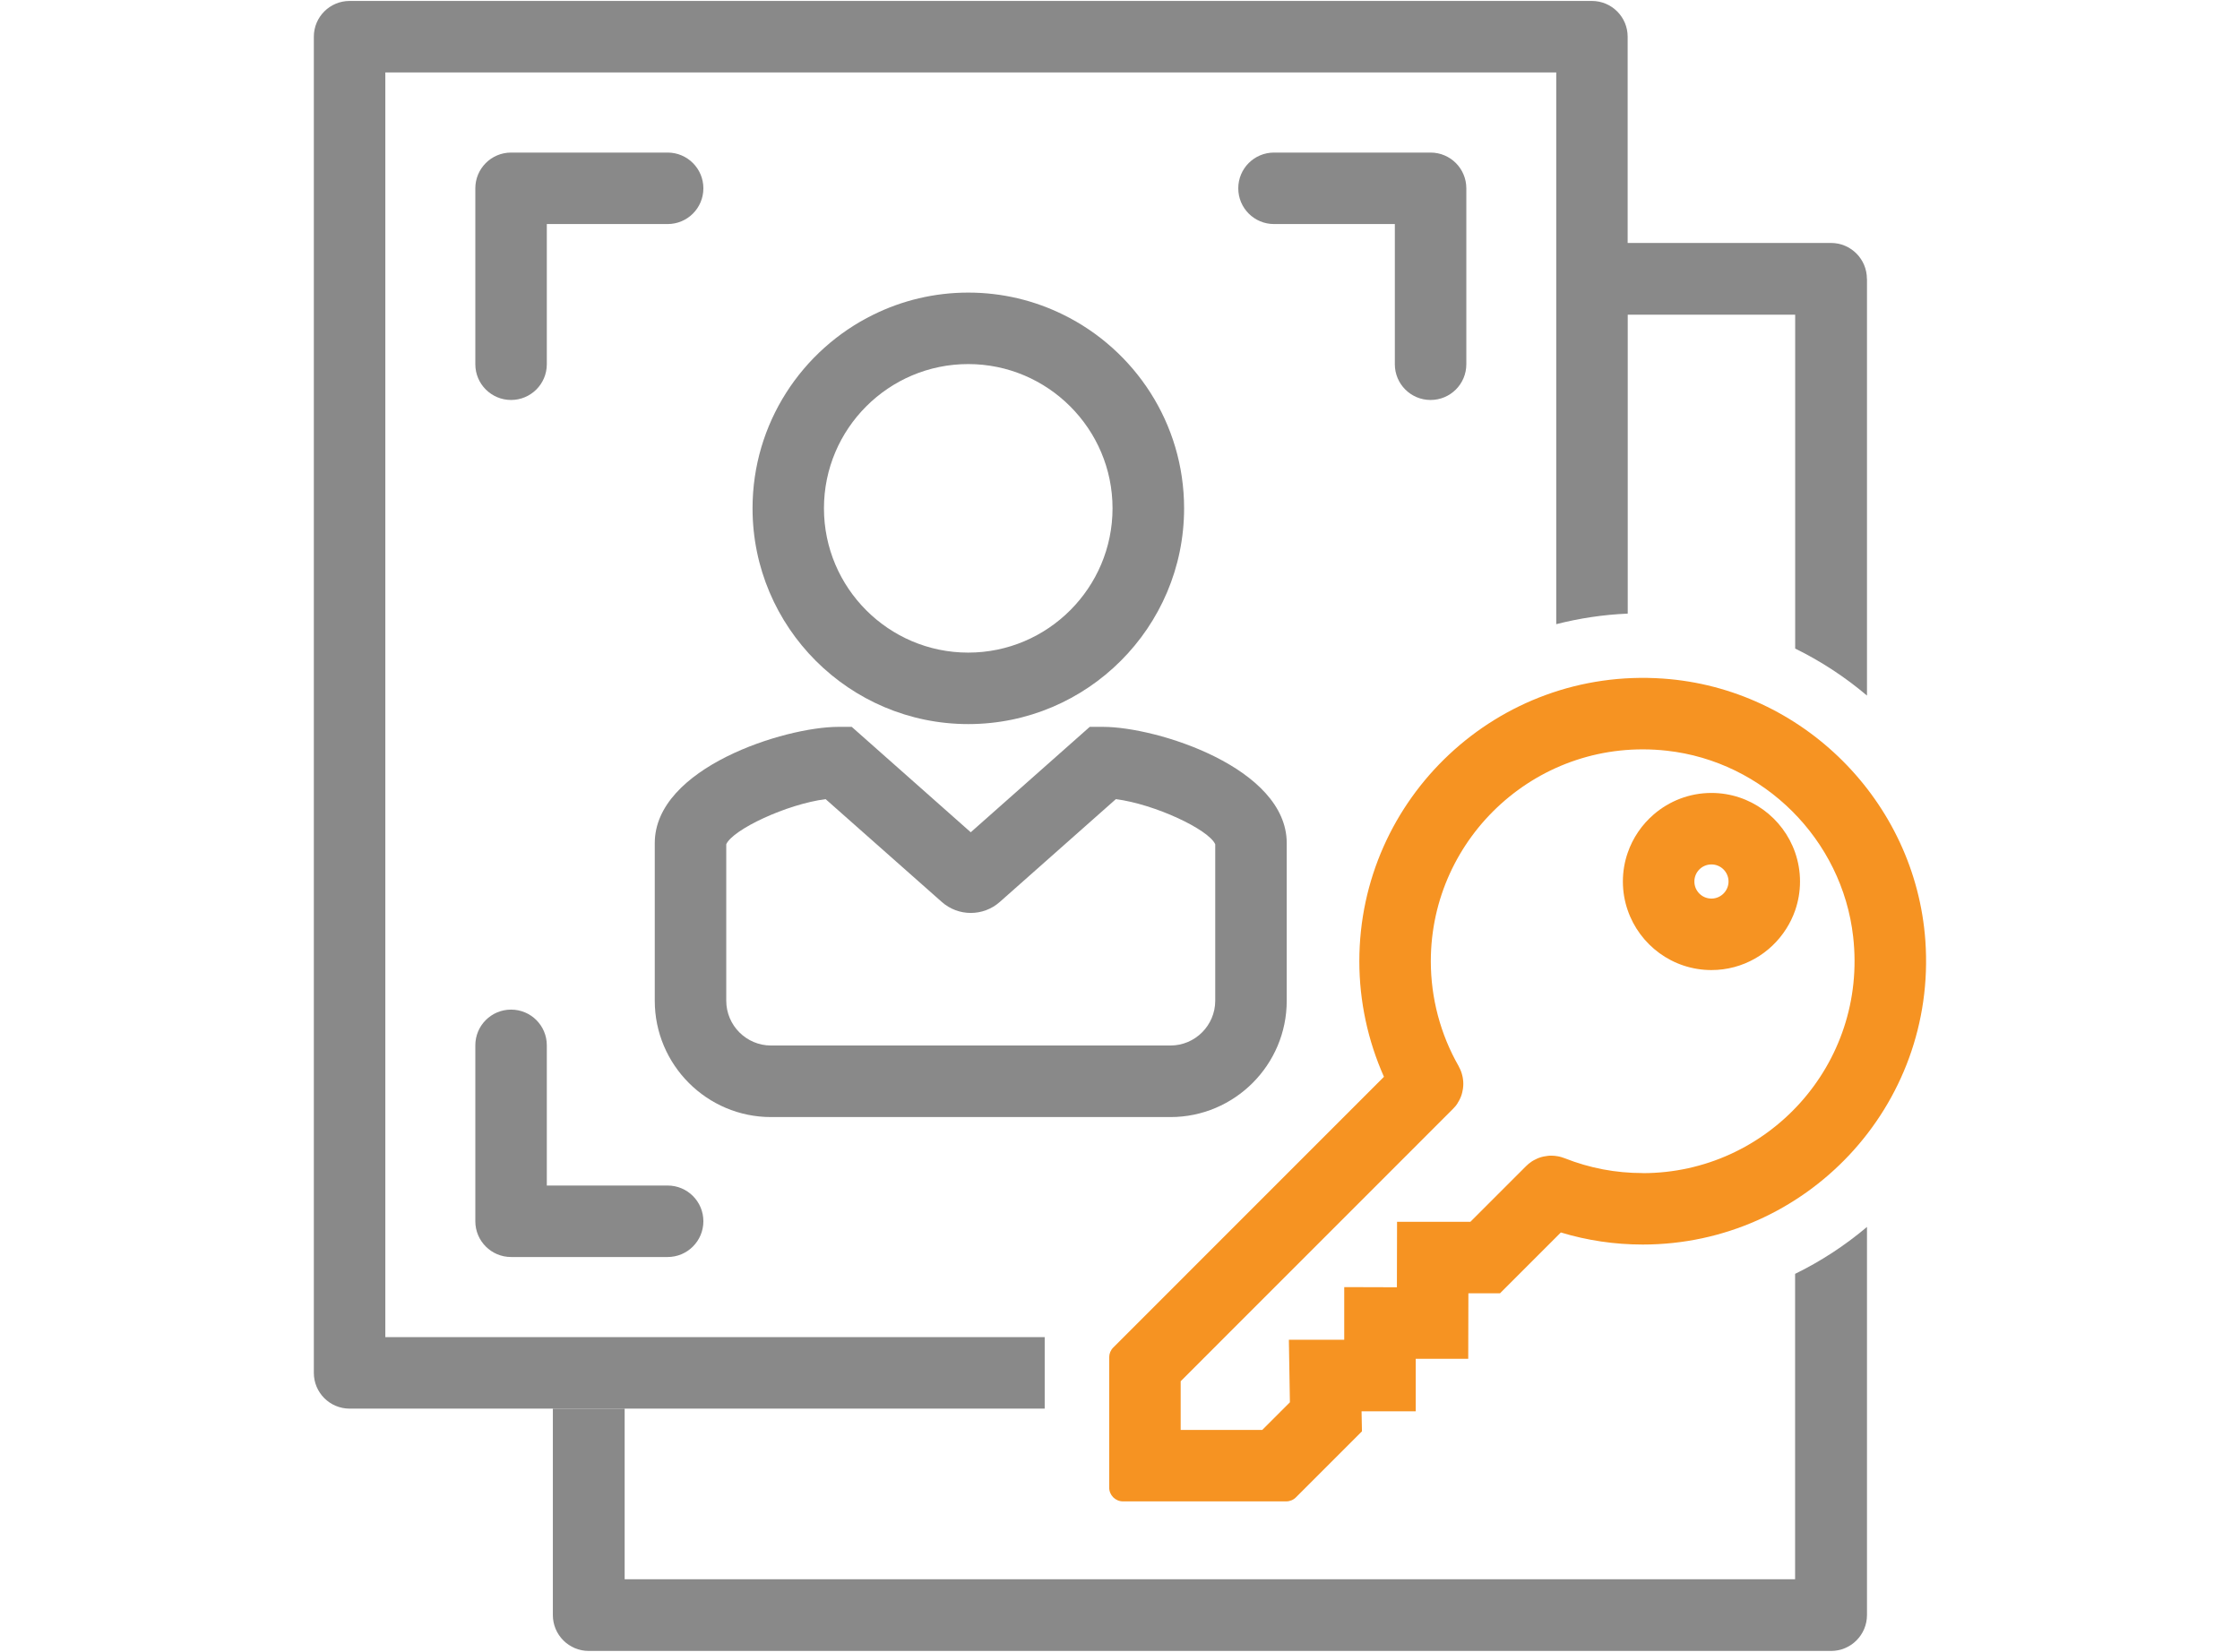
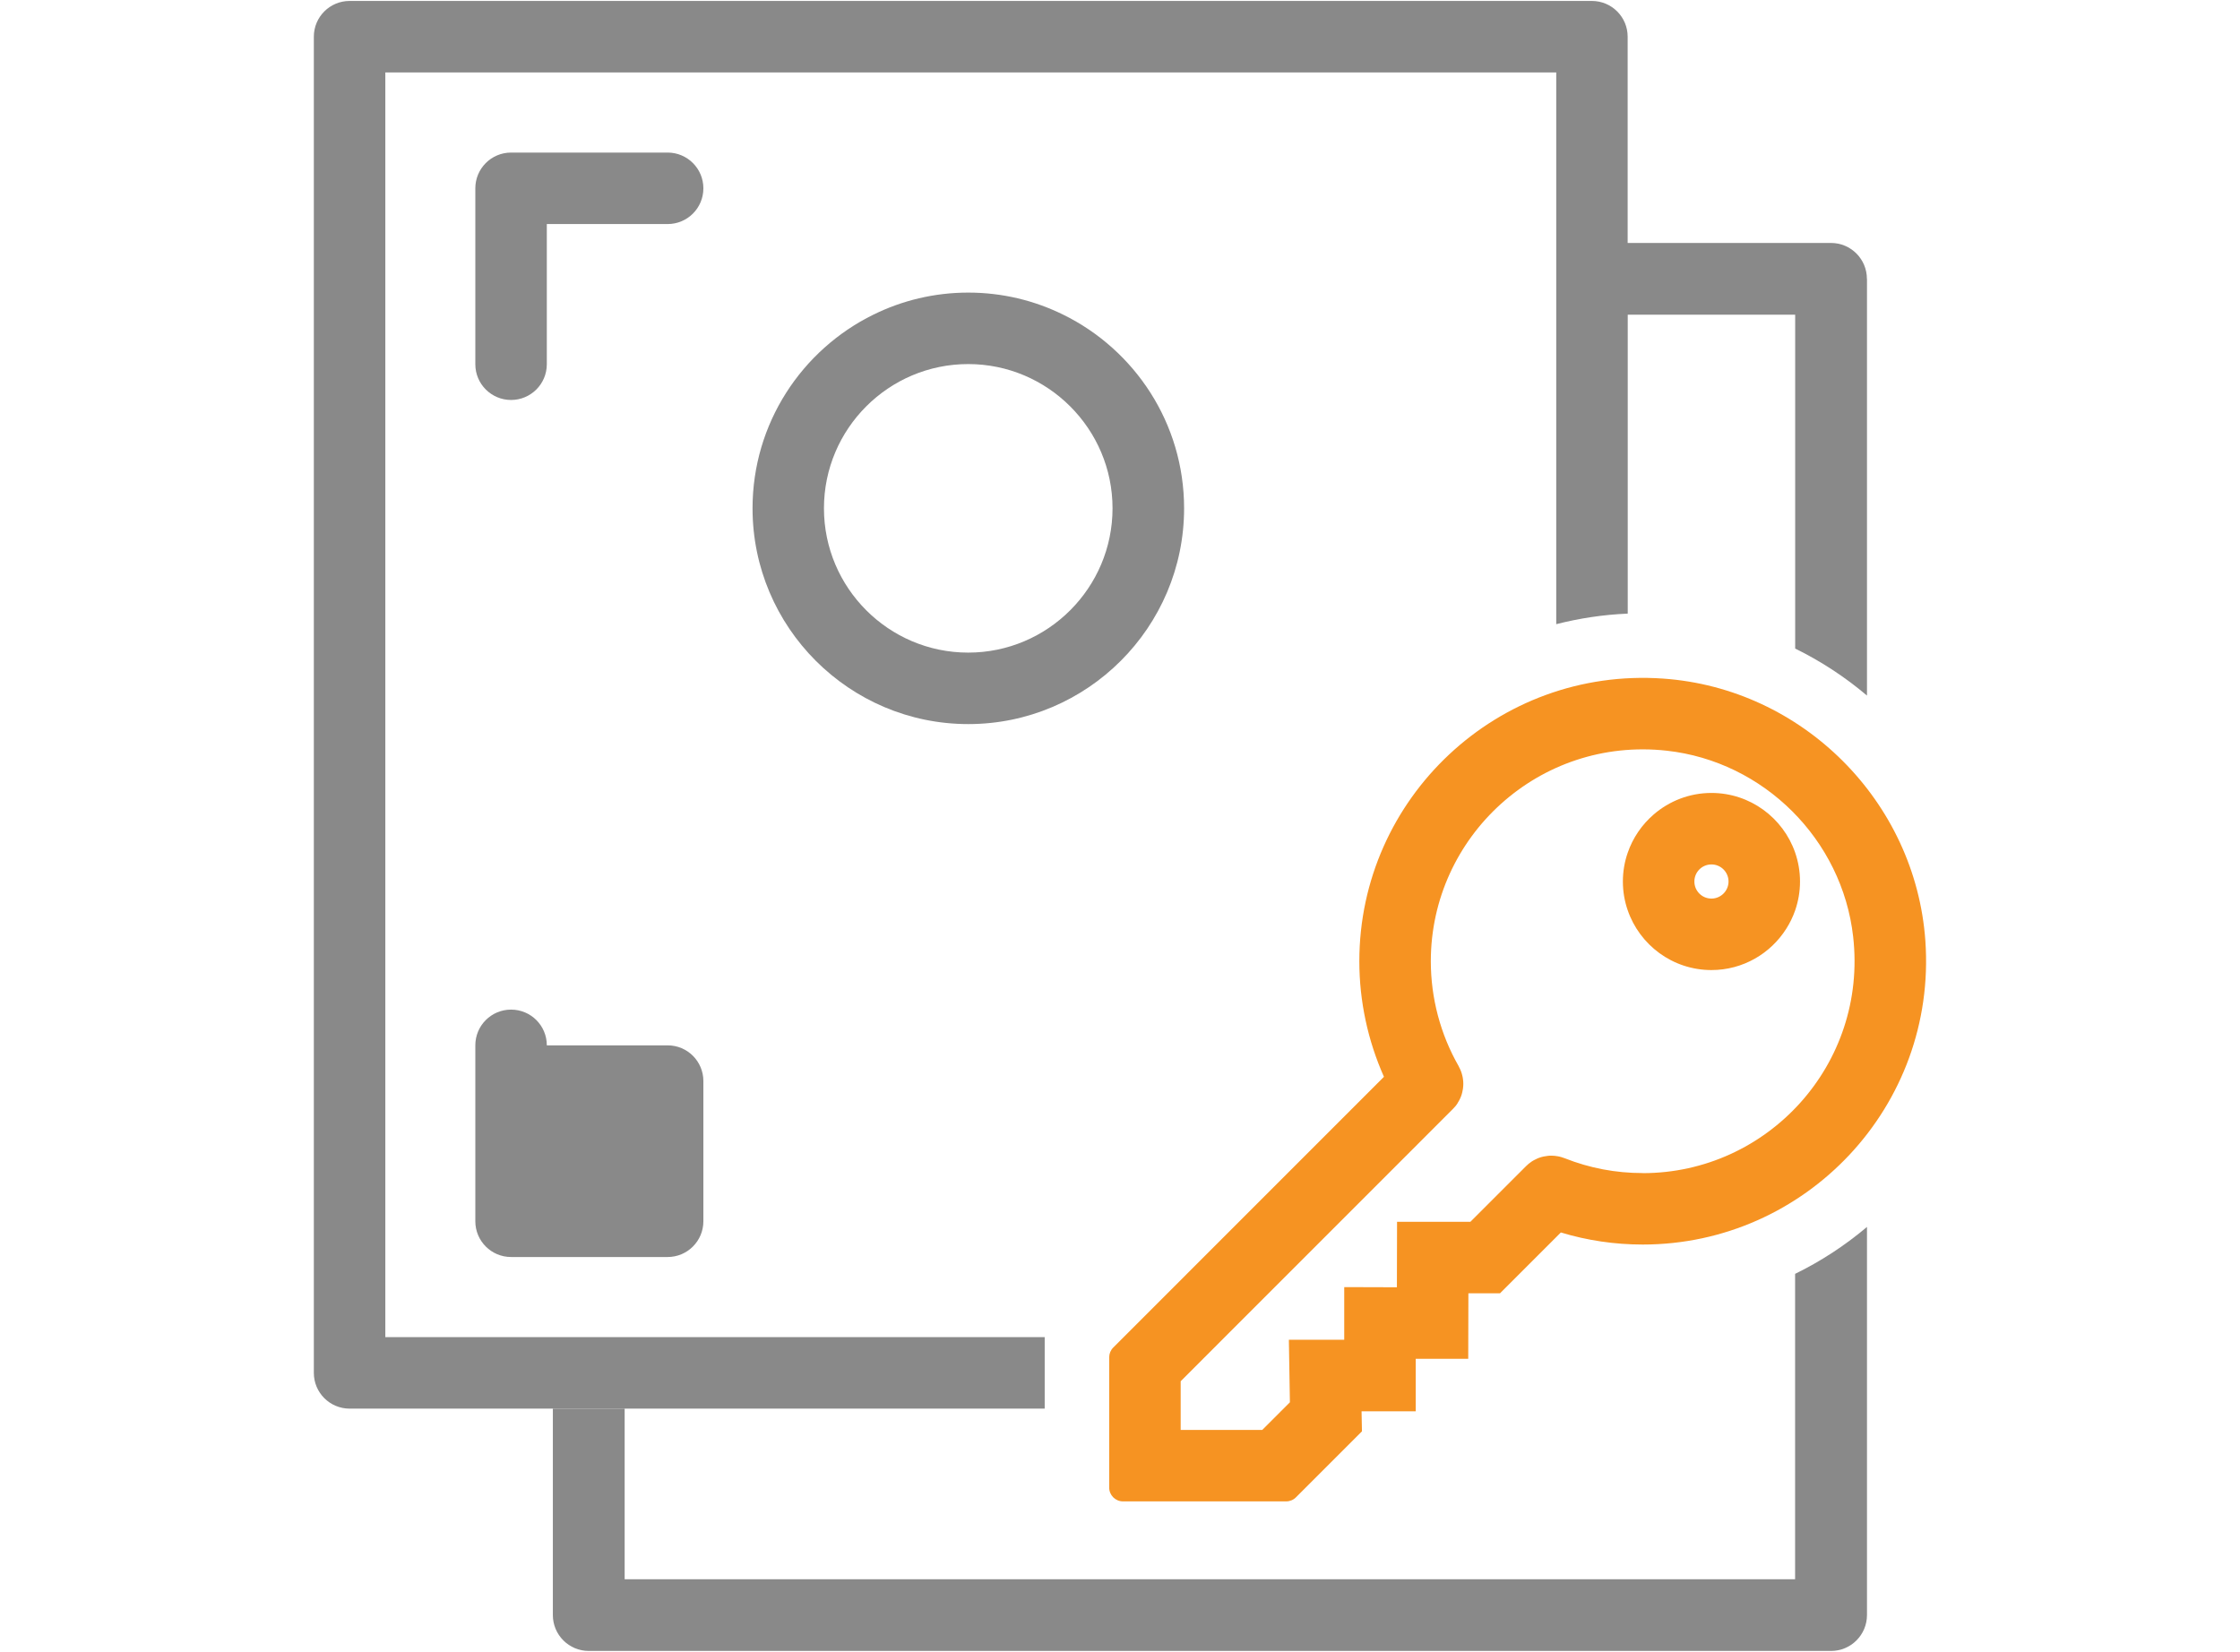
<svg xmlns="http://www.w3.org/2000/svg" id="Layer_1" viewBox="0 0 282 208">
  <defs>
    <style>.cls-1{fill:#898989;}.cls-1,.cls-2{stroke-width:0px;}.cls-2{fill:#f69322;}</style>
  </defs>
  <path class="cls-1" d="M235.04,154.49v48.86c0,2.5-2.03,4.52-4.52,4.52H74.12c-2.49,0-4.52-2.02-4.52-4.52v-25.99h9.04v21.48h147.35v-38.45c3.26-1.59,6.29-3.58,9.04-5.9Z" />
  <path class="cls-1" d="M88.55,23.71c0,2.49-2.01,4.5-4.5,4.5h-15.21v17.65c0,2.49-2.02,4.5-4.5,4.5s-4.5-2.01-4.5-4.5v-22.15c0-2.48,2.01-4.5,4.5-4.5h19.71c2.49,0,4.5,2.02,4.5,4.5Z" />
-   <path class="cls-1" d="M184.6,23.71v22.15c0,2.49-2.01,4.5-4.5,4.5s-4.5-2.01-4.5-4.5v-17.65h-15.21c-2.49,0-4.5-2.01-4.5-4.5s2.01-4.5,4.5-4.5h19.71c2.49,0,4.5,2.02,4.5,4.5Z" />
-   <path class="cls-1" d="M88.55,153.77c0,2.48-2.01,4.5-4.5,4.5h-19.71c-2.49,0-4.5-2.02-4.5-4.5v-22.15c0-2.49,2.01-4.5,4.5-4.5s4.5,2.01,4.5,4.5v17.65h15.21c2.49,0,4.5,2.01,4.5,4.5Z" />
+   <path class="cls-1" d="M88.55,153.77c0,2.48-2.01,4.5-4.5,4.5h-19.71c-2.49,0-4.5-2.02-4.5-4.5v-22.15c0-2.49,2.01-4.5,4.5-4.5s4.5,2.01,4.5,4.5h15.21c2.49,0,4.5,2.01,4.5,4.5Z" />
  <path class="cls-1" d="M235.04,35.11v52.47c-2.75-2.33-5.78-4.32-9.04-5.92v-42.04h-21.08v37.64c-3.09.13-6.1.59-9,1.33V9.12H48.51v159.24h83.01v9H44.01c-2.48,0-4.5-2.01-4.5-4.5V4.62c0-2.49,2.02-4.5,4.5-4.5h156.4c2.48,0,4.5,2.01,4.5,4.5v25.97h25.6c2.49,0,4.52,2.02,4.52,4.52Z" />
  <path class="cls-1" d="M133.85,39.62c-3.61-1.78-7.66-2.78-11.95-2.78s-8.34,1-11.95,2.78c-9,4.42-15.21,13.69-15.21,24.38,0,14.98,12.18,27.17,27.16,27.17s27.17-12.19,27.17-27.17c0-10.69-6.21-19.96-15.22-24.38ZM121.89,82.17c-10.01,0-18.16-8.15-18.16-18.17s8.15-18.16,18.16-18.16,18.17,8.15,18.17,18.16-8.15,18.17-18.17,18.17Z" />
-   <path class="cls-1" d="M138.89,91.52h-1.7l-14.98,13.27-14.98-13.27h-1.7c-6.71,0-23.1,5.13-23.1,14.64v19.84c0,8.08,6.57,14.65,14.64,14.65h50.28c8.07,0,14.64-6.57,14.64-14.65v-19.84c0-9.51-16.39-14.64-23.1-14.64ZM152.99,125.99c0,3.12-2.53,5.65-5.64,5.65h-50.28c-3.11,0-5.64-2.53-5.64-5.65v-19.69c.84-1.87,7.62-5.05,12.51-5.68l14.62,12.94c2.08,1.85,5.22,1.85,7.3.01l14.62-12.95c4.89.63,11.67,3.81,12.51,5.68v19.69Z" />
  <path class="cls-2" d="M209.36,85.44c-20.82-1.45-38.23,15.07-38.23,35.59,0,5.02,1.07,9.99,3.1,14.55l-34.08,34.09c-.33.33-.51.77-.51,1.23v16.4c0,.96.78,1.74,1.74,1.74h20.54c.46,0,.9-.18,1.23-.51l8.31-8.31-.05-2.52h6.82v-6.61h6.61s.02-8.25.02-8.25h3.98l7.66-7.66c3.33,1.01,6.79,1.52,10.31,1.52,20.52,0,37.04-17.41,35.58-38.24-1.24-17.57-15.47-31.8-33.03-33.02ZM206.81,147.7c-3.39,0-6.68-.62-9.81-1.86-.14-.05-.27-.1-.41-.14-.09-.03-.17-.05-.26-.07-.06-.02-.13-.03-.19-.04-.28-.05-.56-.08-.83-.08-.14,0-.28,0-.42.02-.2.02-.39.05-.58.09-.22.05-.43.11-.63.19-.03.01-.05.02-.08.03-.13.06-.26.12-.39.19-.13.06-.25.14-.37.21-.02.01-.03.02-.04.03-.12.08-.23.16-.34.25-.12.1-.23.2-.34.31l-.08.08-6.93,6.93h-9.23l-.02,8.24-6.63-.02v6.63h-6.97l.13,7.87-3.48,3.48h-10.27v-6.13l34.19-34.2.07-.07c.08-.08.16-.16.23-.25.04-.04.07-.08.11-.12.04-.06.09-.12.14-.19.07-.09.13-.19.18-.29.05-.07.09-.14.13-.22.18-.33.32-.68.4-1.05.04-.15.07-.3.09-.46v-.03c.03-.19.04-.38.04-.57s-.01-.38-.04-.57c-.02-.17-.05-.35-.1-.52-.08-.35-.22-.7-.4-1.03-.01-.04-.03-.07-.05-.11-2.29-4-3.5-8.57-3.5-13.2,0-15.7,13.64-28.29,29.7-26.51,12.23,1.35,22.09,11.19,23.47,23.42,1.82,16.08-10.76,29.77-26.49,29.77Z" />
  <path class="cls-2" d="M225.99,107.33c-1.52-4.36-5.67-7.49-10.53-7.49-2.77,0-5.31,1.02-7.26,2.7-1.49,1.28-2.64,2.95-3.29,4.85-.39,1.13-.6,2.34-.6,3.6s.21,2.47.6,3.6c1.5,4.39,5.66,7.55,10.55,7.55,3.97,0,7.46-2.09,9.43-5.22.45-.71.82-1.47,1.1-2.27.4-1.15.62-2.38.62-3.66s-.22-2.51-.62-3.66ZM215.46,113.14c-1.19,0-2.15-.96-2.15-2.15s.96-2.15,2.15-2.15,2.15.97,2.15,2.15-.97,2.15-2.15,2.15Z" />
</svg>